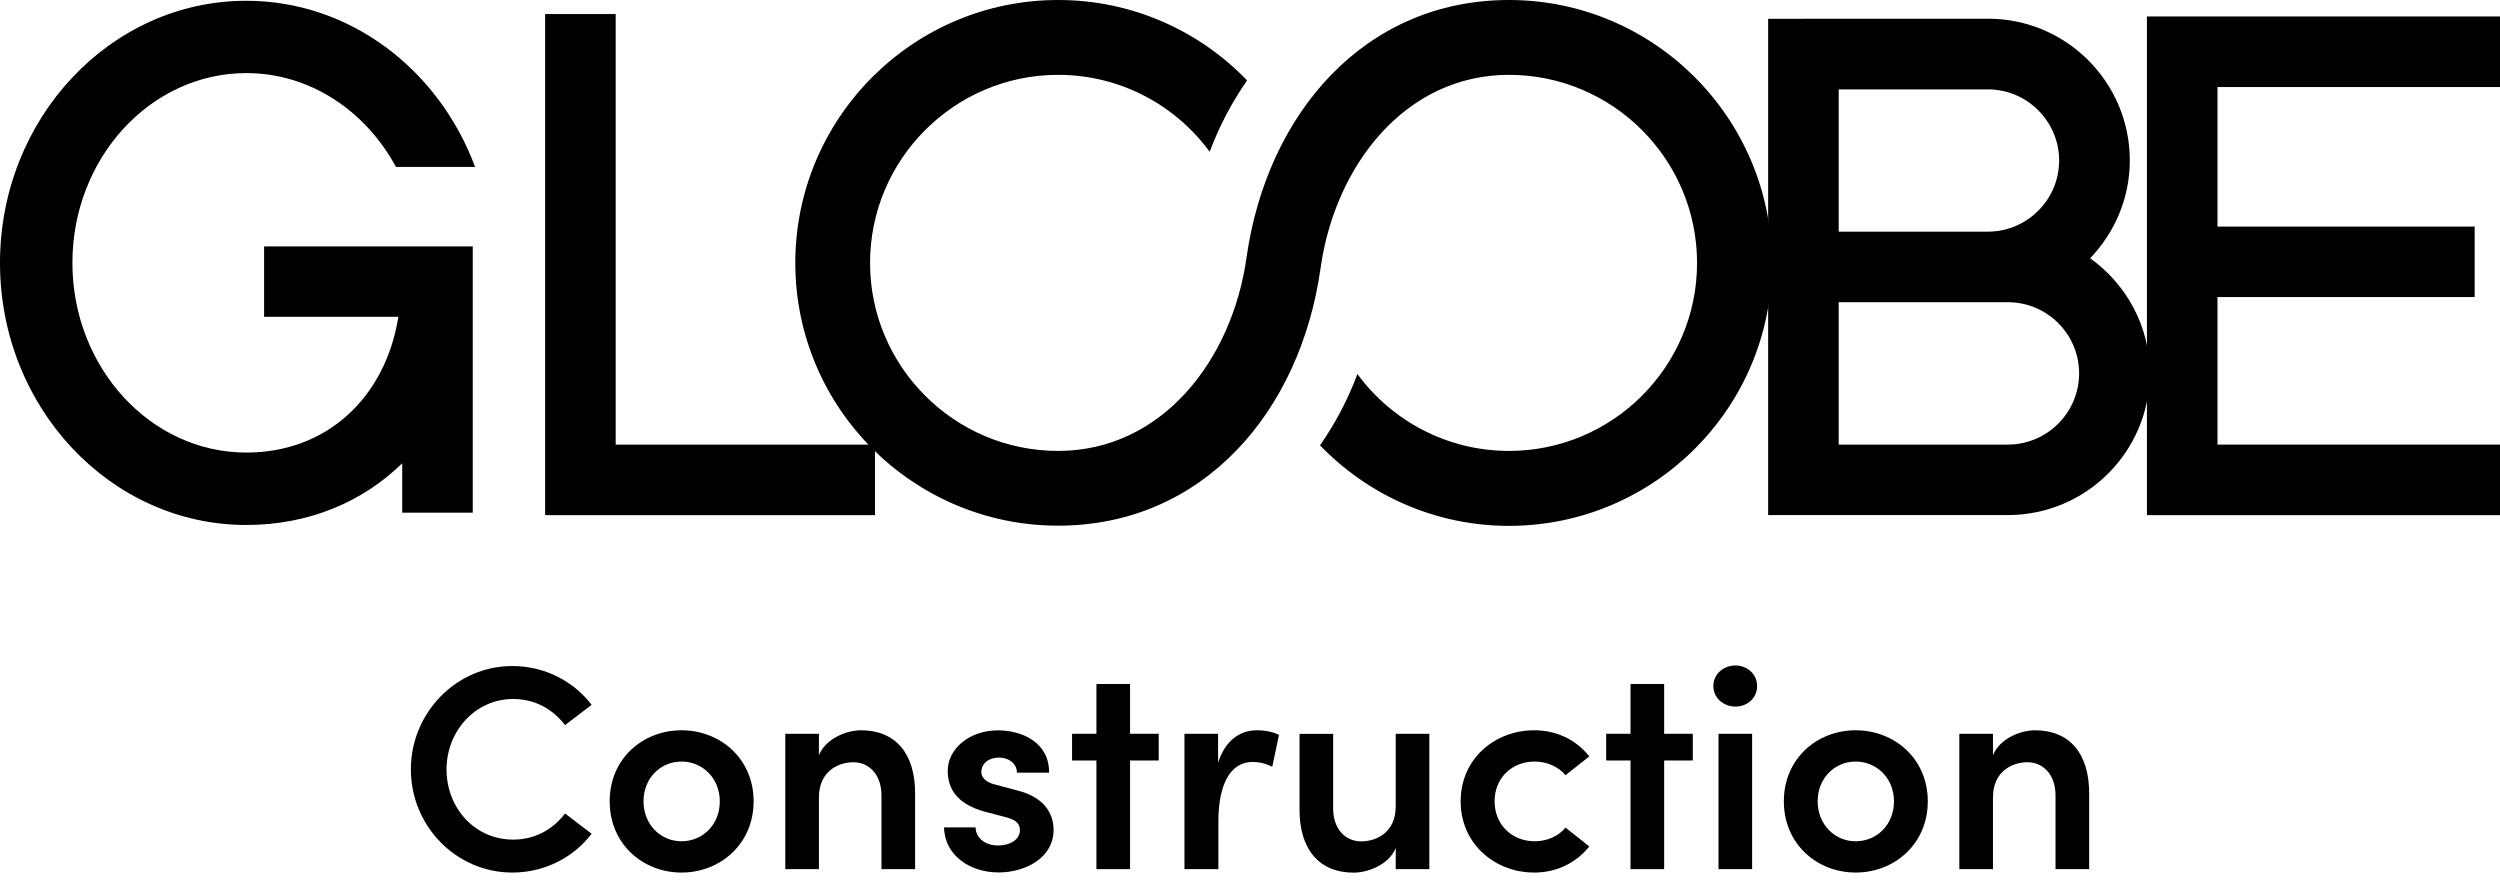
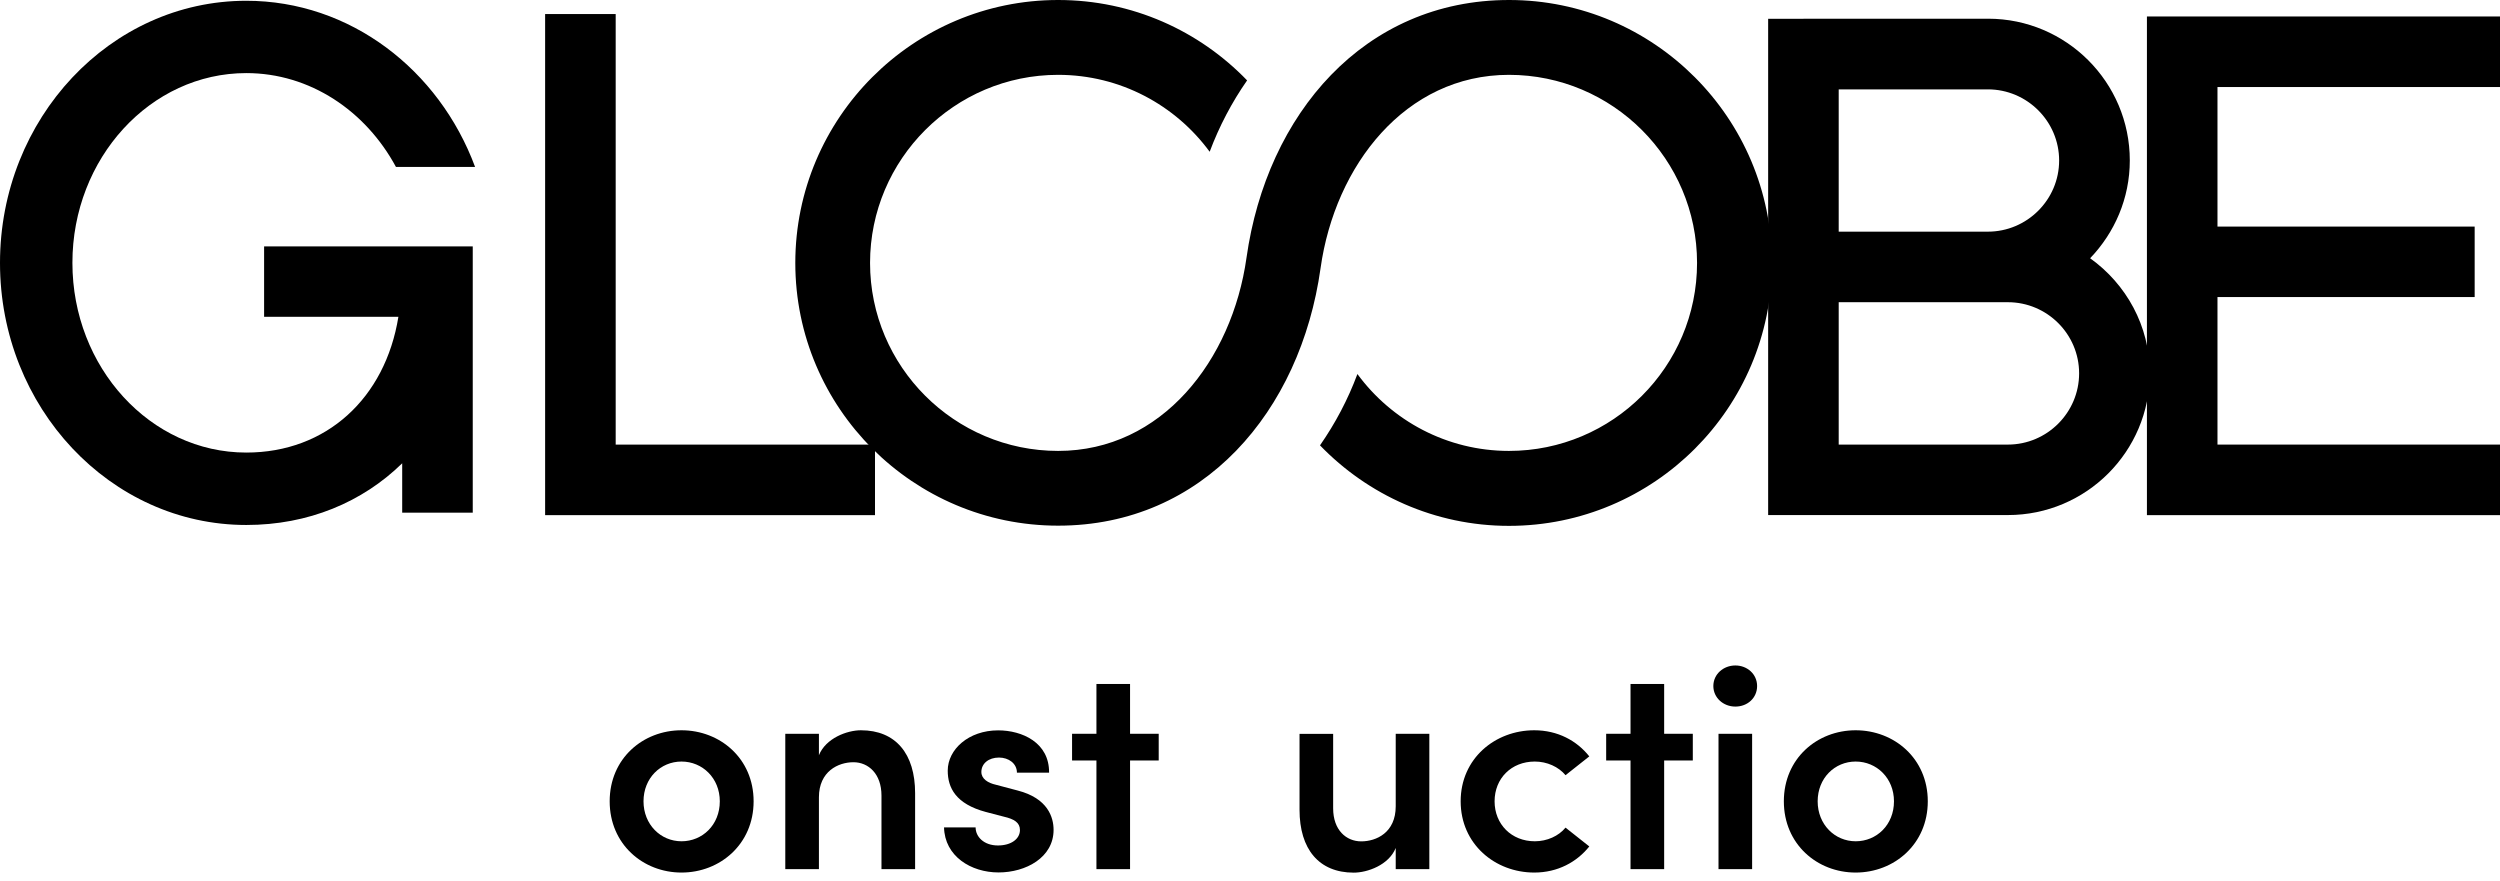
<svg xmlns="http://www.w3.org/2000/svg" width="139" height="49" viewBox="0 0 139 49" fill="none">
  <path d="M100.27 1.046H98.309V28.637H111.643C115.994 28.637 119.527 25.104 119.527 20.753C119.527 18.114 118.211 15.79 116.211 14.359C117.571 12.939 118.417 11.032 118.417 8.919C118.417 4.573 114.884 1.04 110.538 1.04H100.276L100.27 1.046ZM110.527 4.969C112.705 4.969 114.488 6.746 114.488 8.924C114.488 11.103 112.705 12.88 110.527 12.88H102.232V4.969H110.527ZM111.638 16.803C113.822 16.803 115.599 18.58 115.599 20.758C115.599 22.936 113.822 24.719 111.638 24.719H102.232V16.803H111.638Z" fill="black" />
  <path d="M139 4.839V0.916H119.369V28.642H139V24.719H123.292V16.516H137.591V12.598H123.292V4.839H139Z" fill="black" />
  <path d="M26.285 16.835V13.698H14.684V17.615H22.151C21.419 22.14 18.146 25.163 13.693 25.163C8.361 25.163 4.026 20.427 4.026 14.613C4.026 8.799 8.361 4.064 13.693 4.064C17.236 4.064 20.335 6.166 22.015 9.282H26.415C24.41 3.879 19.469 0.043 13.693 0.043C6.139 0.043 0 6.583 0 14.619C0 22.654 6.139 29.189 13.693 29.189C17.144 29.189 20.151 27.921 22.362 25.759V28.506H26.285V16.835Z" fill="black" />
  <path d="M30.309 0.781V28.642H48.65V24.72H34.232V0.781H30.309Z" fill="black" />
  <path d="M83.904 9.15527e-05C75.846 9.15527e-05 70.433 6.345 69.306 14.326C68.504 20.032 64.598 25.071 58.832 25.071C53.067 25.071 48.375 20.379 48.375 14.619C48.375 8.859 53.067 4.161 58.832 4.161C62.289 4.161 65.356 5.847 67.258 8.437C67.789 7.022 68.488 5.689 69.339 4.47C66.678 1.712 62.956 9.15527e-05 58.832 9.15527e-05C50.77 9.15527e-05 44.219 6.556 44.219 14.619C44.219 22.682 50.775 29.227 58.832 29.227C66.89 29.227 72.308 22.882 73.424 14.906C74.226 9.195 78.138 4.161 83.898 4.161C89.658 4.161 94.356 8.848 94.356 14.619C94.356 20.39 89.663 25.071 83.898 25.071C80.447 25.071 77.374 23.386 75.472 20.796C74.947 22.21 74.243 23.538 73.392 24.762C76.052 27.515 79.78 29.238 83.898 29.238C91.961 29.238 98.517 22.682 98.517 14.63C98.517 6.578 91.966 9.15527e-05 83.904 9.15527e-05Z" fill="black" />
-   <path d="M22.844 42.781C22.844 39.639 25.358 37.032 28.484 37.032C30.305 37.032 31.898 37.888 32.895 39.189L31.416 40.316C30.738 39.427 29.741 38.864 28.533 38.864C26.425 38.864 24.827 40.652 24.827 42.781C24.827 44.911 26.387 46.682 28.533 46.682C29.741 46.682 30.738 46.119 31.416 45.23L32.895 46.357C31.893 47.663 30.3 48.514 28.484 48.514C25.358 48.514 22.844 45.919 22.844 42.776" fill="black" />
  <path d="M33.898 44.553C33.898 42.169 35.752 40.603 37.892 40.603C40.032 40.603 41.901 42.169 41.901 44.553C41.901 46.937 40.032 48.514 37.892 48.514C35.752 48.514 33.898 46.937 33.898 44.553ZM40.021 44.553C40.021 43.264 39.057 42.342 37.892 42.342C36.727 42.342 35.779 43.264 35.779 44.553C35.779 45.843 36.732 46.775 37.892 46.775C39.051 46.775 40.021 45.87 40.021 44.553Z" fill="black" />
  <path d="M50.88 44.103V48.324H49.01V44.233C49.01 43.025 48.284 42.38 47.45 42.38C46.615 42.38 45.532 42.879 45.532 44.331V48.324H43.662V40.798H45.532V41.99C45.916 41.042 47.097 40.603 47.867 40.603C49.801 40.603 50.88 41.909 50.88 44.098" fill="black" />
  <path d="M52.488 46.005H54.244C54.244 46.52 54.699 47.008 55.485 47.008C56.227 47.008 56.709 46.639 56.709 46.151C56.709 45.734 56.384 45.539 55.821 45.409L54.824 45.149C53.133 44.699 52.694 43.794 52.694 42.846C52.694 41.67 53.854 40.608 55.495 40.608C56.834 40.608 58.346 41.286 58.329 42.96H56.541C56.541 42.445 56.075 42.12 55.544 42.12C54.965 42.12 54.564 42.456 54.564 42.922C54.564 43.307 54.932 43.534 55.371 43.632L56.579 43.952C58.27 44.385 58.579 45.453 58.579 46.141C58.579 47.674 57.045 48.508 55.517 48.508C53.989 48.508 52.521 47.609 52.488 45.994" fill="black" />
  <path d="M64.424 40.798V42.283H62.831V48.324H60.962V42.283H59.607V40.798H60.962V38.029H62.831V40.798H64.424Z" fill="black" />
-   <path d="M71.111 40.863L70.737 42.635C70.304 42.407 69.914 42.364 69.643 42.364C68.418 42.364 67.741 43.589 67.741 45.696V48.324H65.856V40.798H67.725V42.407C68.131 41.15 68.949 40.603 69.887 40.603C70.337 40.603 70.819 40.701 71.111 40.863Z" fill="black" />
  <path d="M77.602 40.798H79.471V48.324H77.602V47.148C77.217 48.102 76.02 48.519 75.267 48.519C73.332 48.519 72.254 47.213 72.254 45.024V40.803H74.123V44.943C74.123 46.151 74.849 46.78 75.684 46.78C76.518 46.78 77.602 46.298 77.602 44.829V40.798Z" fill="black" />
  <path d="M81.213 44.553C81.213 42.169 83.131 40.603 85.304 40.603C86.61 40.603 87.672 41.183 88.365 42.055L87.043 43.101C86.659 42.635 86.014 42.342 85.336 42.342C84.031 42.342 83.099 43.28 83.099 44.553C83.099 45.826 84.036 46.775 85.336 46.775C86.014 46.775 86.659 46.487 87.043 46.016L88.365 47.062C87.672 47.929 86.61 48.514 85.304 48.514C83.131 48.514 81.213 46.937 81.213 44.553Z" fill="black" />
  <path d="M94.12 40.798V42.283H92.527V48.324H90.657V42.283H89.303V40.798H90.657V38.029H92.527V40.798H94.12Z" fill="black" />
  <path d="M95.262 38.143C95.262 37.482 95.825 37 96.486 37C97.147 37 97.695 37.482 97.695 38.143C97.695 38.804 97.164 39.286 96.486 39.286C95.809 39.286 95.262 38.788 95.262 38.143ZM95.549 40.798H97.418V48.325H95.549V40.798Z" fill="black" />
  <path d="M99.182 44.553C99.182 42.169 101.035 40.603 103.175 40.603C105.315 40.603 107.185 42.169 107.185 44.553C107.185 46.937 105.315 48.514 103.175 48.514C101.035 48.514 99.182 46.937 99.182 44.553ZM105.305 44.553C105.305 43.264 104.34 42.342 103.175 42.342C102.01 42.342 101.062 43.264 101.062 44.553C101.062 45.843 102.016 46.775 103.175 46.775C104.335 46.775 105.305 45.87 105.305 44.553Z" fill="black" />
-   <path d="M116.157 44.103V48.324H114.287V44.233C114.287 43.025 113.561 42.38 112.727 42.38C111.893 42.38 110.809 42.879 110.809 44.331V48.324H108.939V40.798H110.809V41.99C111.194 41.042 112.369 40.603 113.144 40.603C115.079 40.603 116.157 41.909 116.157 44.098" fill="black" />
</svg>